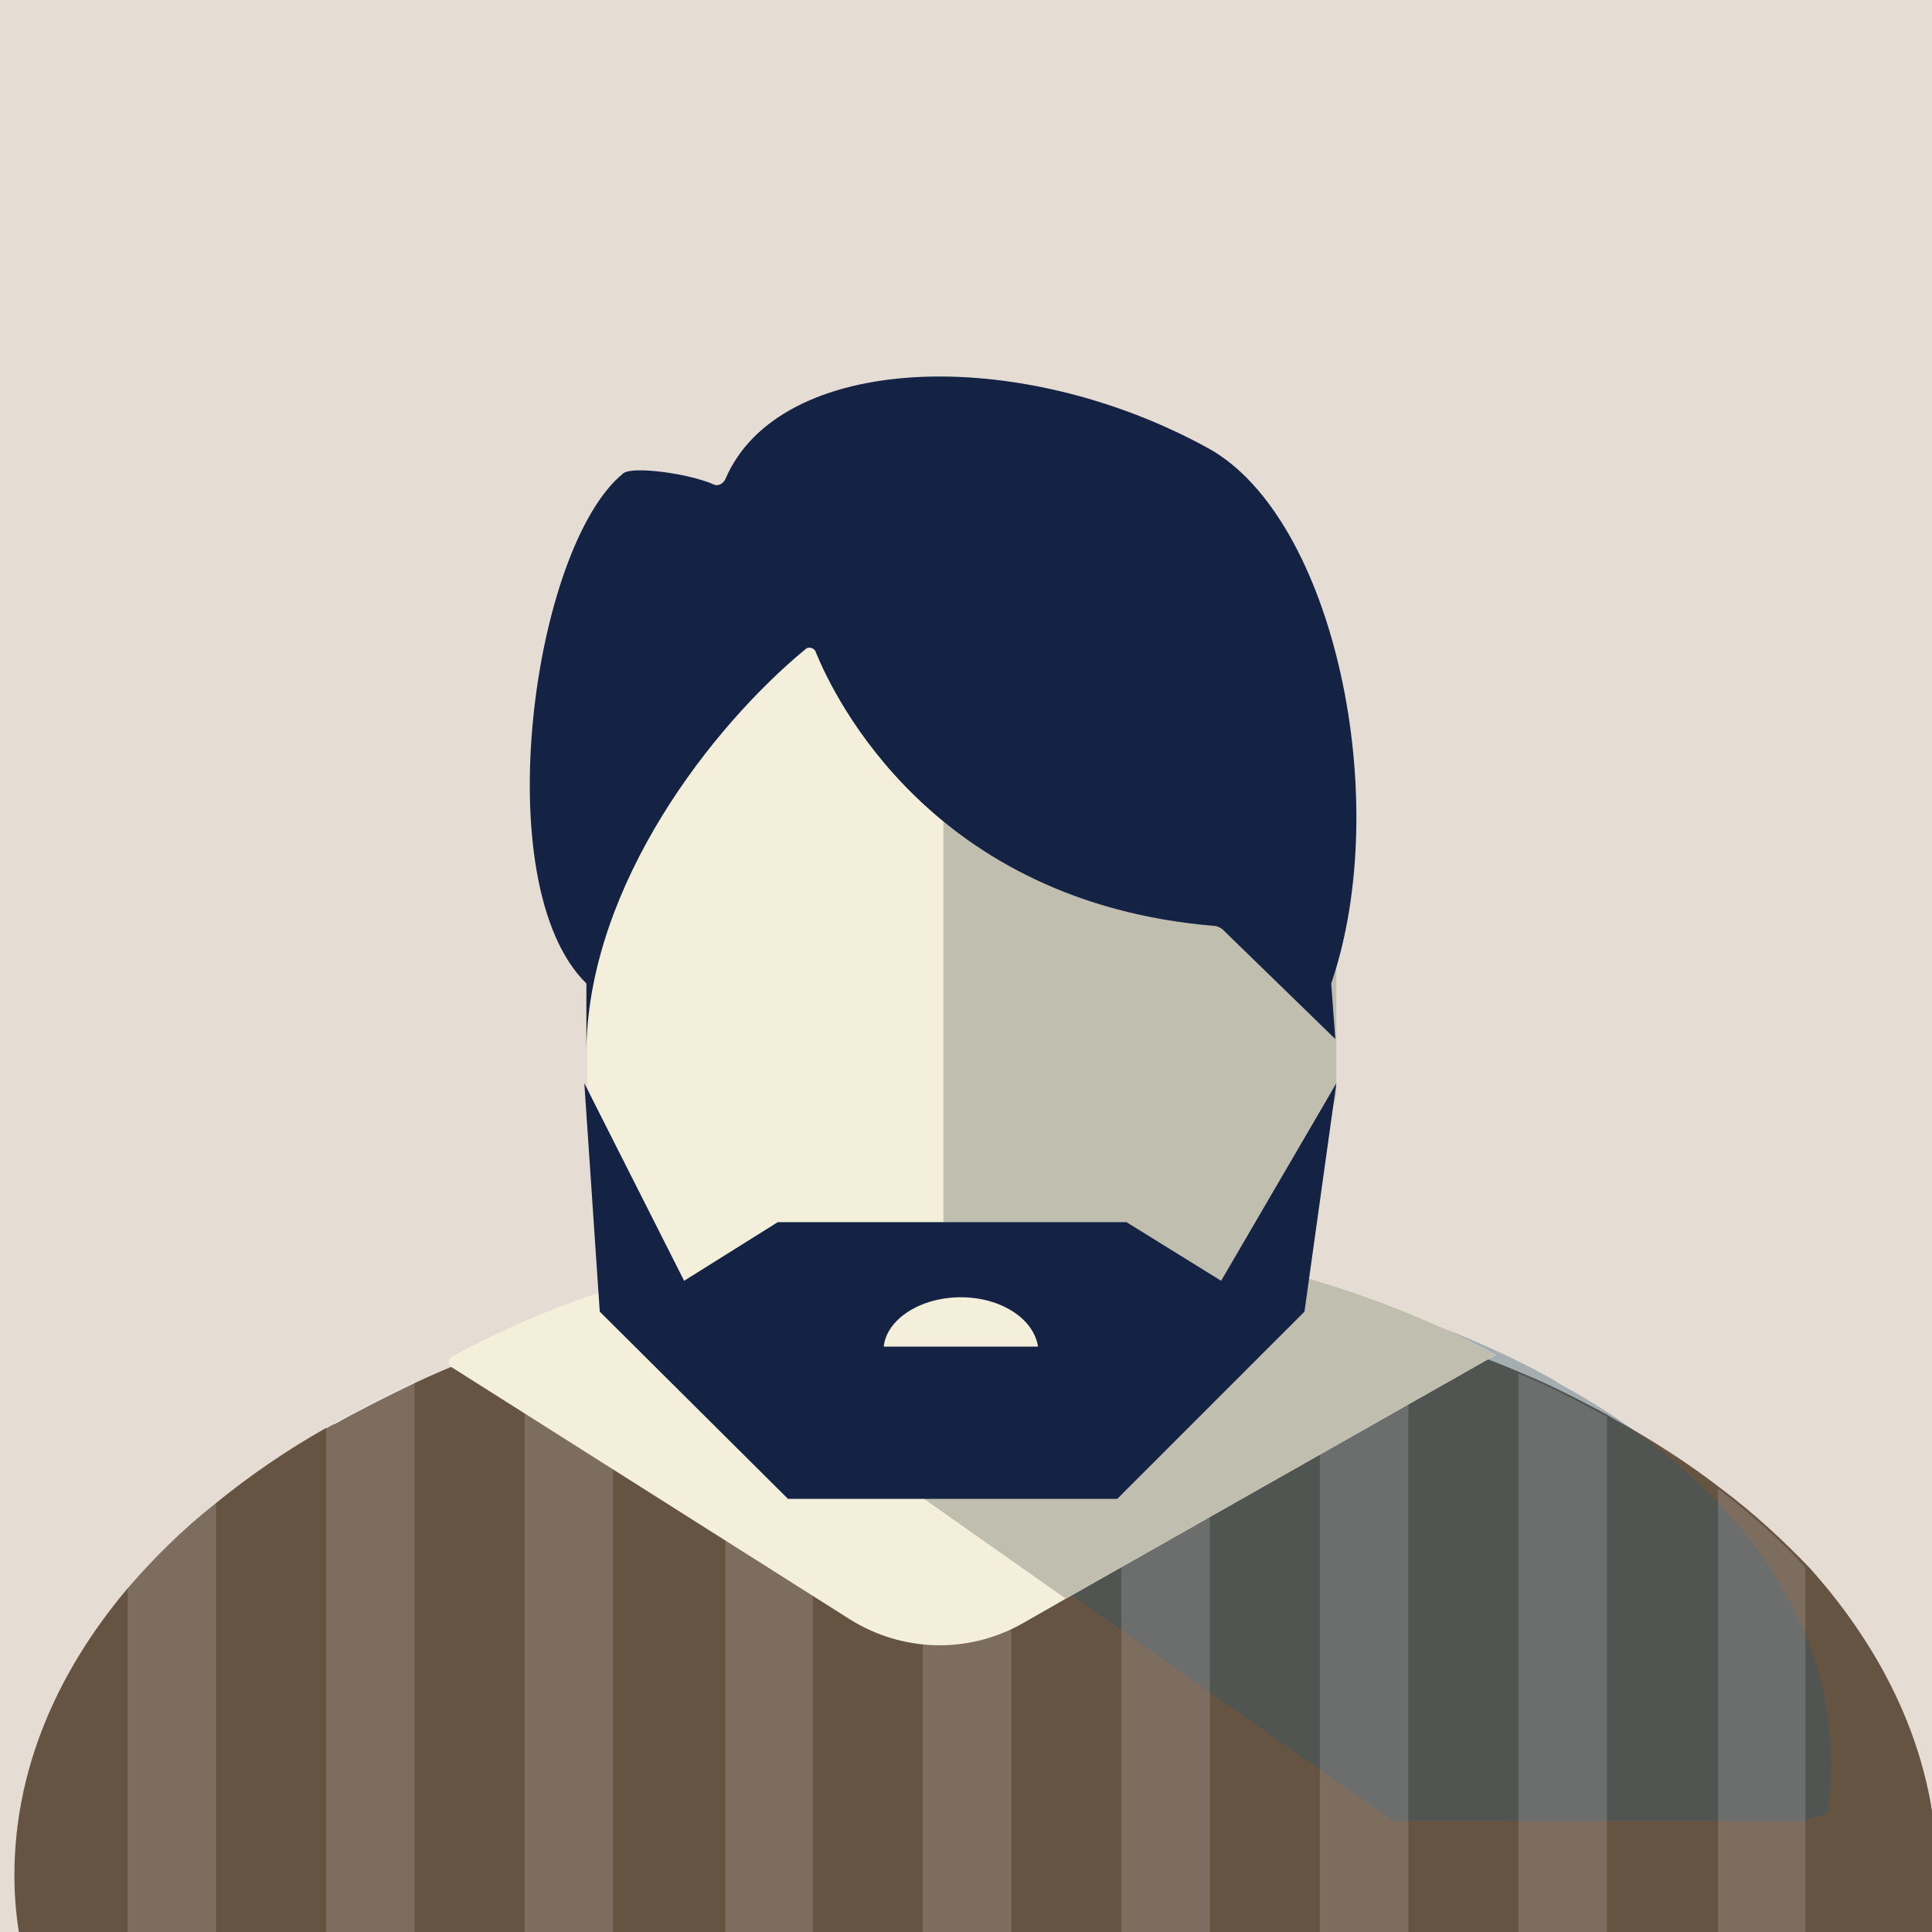
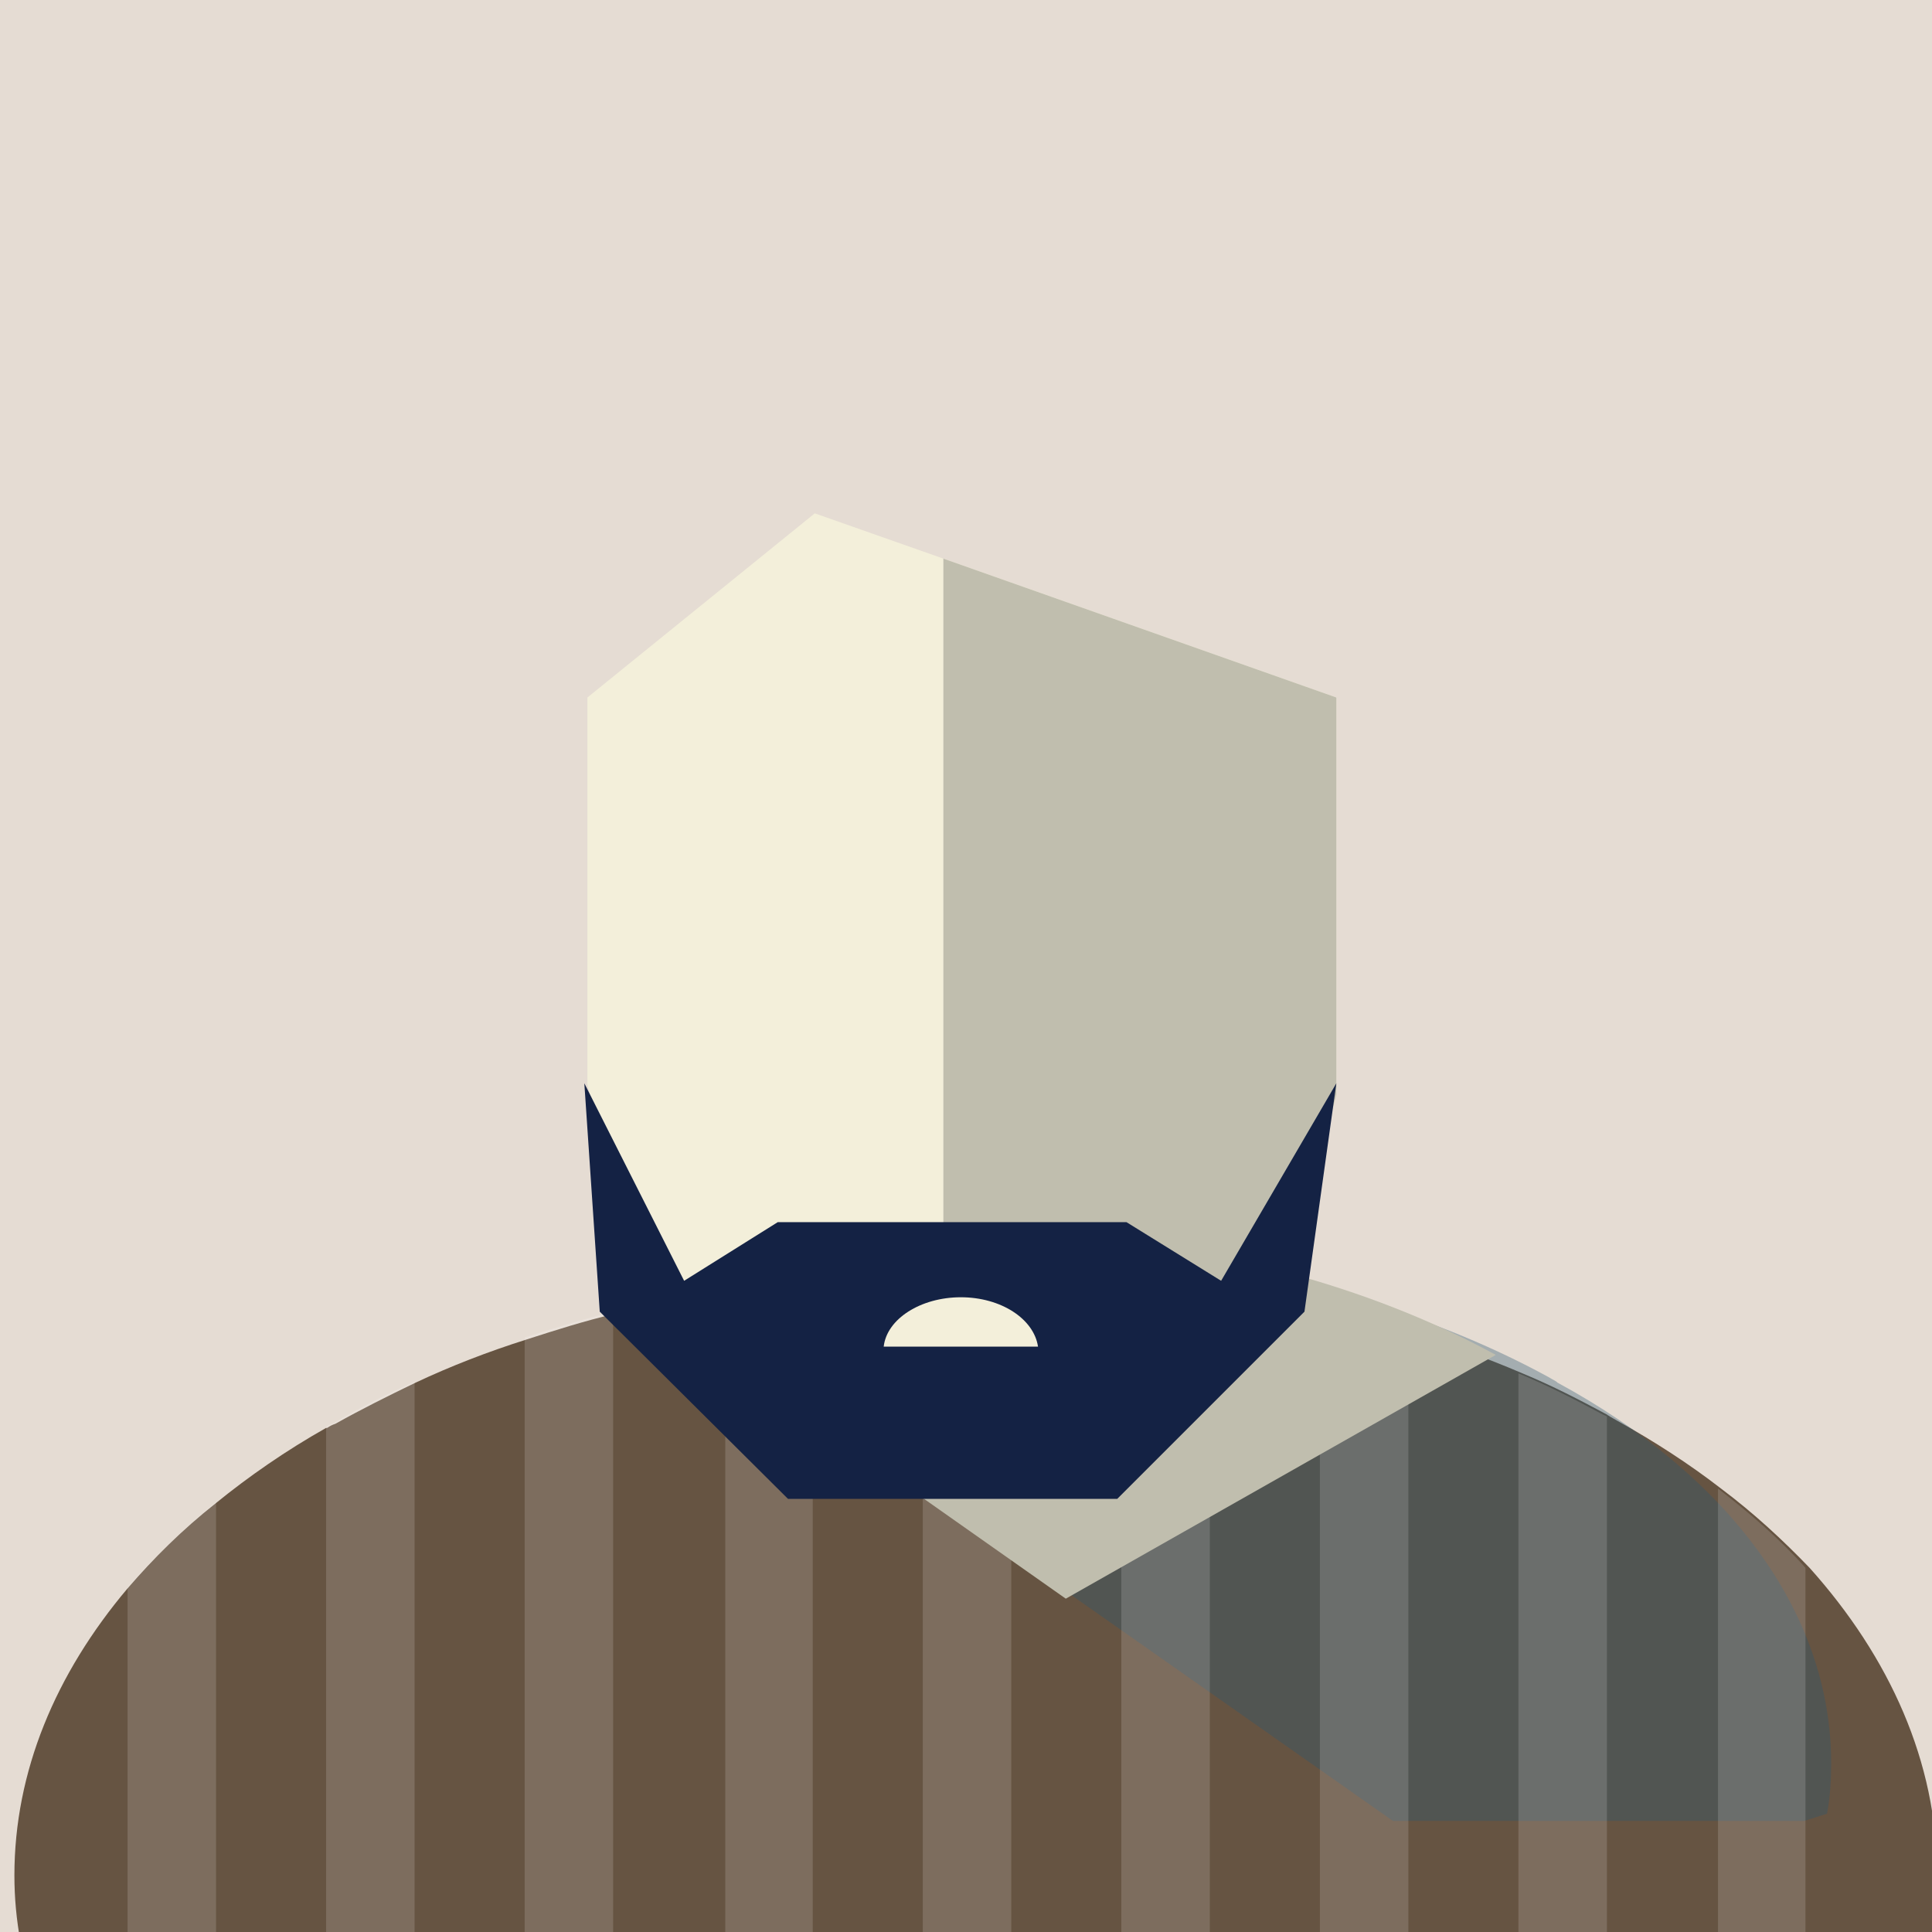
<svg xmlns="http://www.w3.org/2000/svg" id="Layer_1" x="0px" y="0px" viewBox="0 0 187.8 187.8" style="enable-background:new 0 0 187.8 187.8;" xml:space="preserve">
  <style type="text/css">	.st0{fill:#E5DCD3;}	.st1{fill:#665442;}	.st2{opacity:0.35;fill:#2C5871;}	.st3{opacity:0.15;}	.st4{fill:#FFFFFF;}	.st5{fill:#F3EFDA;}	.st6{fill:#C0BEAE;}	.st7{fill:#142244;}</style>
  <g>
    <rect class="st0" width="187.8" height="187.8" />
    <g>
      <path class="st1" d="M188.3,182.2c0,1.9-0.2,3.9-0.4,5.8c0,0.3-0.1,0.5-0.1,0.8H2c-0.4-2.2-0.6-4.3-0.6-6.5c0-10.1,4-19.6,11-27.9   c2.5-2.9,5.3-5.7,8.6-8.3c3.2-2.6,6.8-5.1,10.7-7.3c0,0,0.1,0,0.1,0c0.3-0.2,0.5-0.3,0.8-0.4c2.5-1.4,5.1-2.7,7.8-4   c3.4-1.6,7-3,10.8-4.2c2.8-0.9,5.6-1.8,8.6-2.5c3.5-0.9,7.1-1.7,10.8-2.3c2.8-0.5,5.7-0.9,8.5-1.2c3.5-0.4,7.1-0.6,10.8-0.8   c1.7-0.1,3.4-0.1,5.1-0.1c1.1,0,2.3,0,3.4,0c1.1,0,2.2,0.1,3.3,0.1c2.5,0.1,5,0.3,7.5,0.5c2.9,0.3,5.8,0.6,8.6,1.1   c3.7,0.6,7.3,1.3,10.8,2.1c2.9,0.7,5.8,1.5,8.6,2.4c3.7,1.2,7.3,2.5,10.8,4c2.9,1.2,5.6,2.6,8.2,4c0.1,0.1,0.2,0.1,0.3,0.2   c0.2,0.1,0.5,0.3,0.7,0.4c3.6,2,7,4.2,10.1,6.6c3.2,2.4,6,5,8.6,7.7C183.7,161.1,188.3,171.3,188.3,182.2z" />
      <path class="st2" d="M178,171.4c0,1.6-0.1,3.3-0.4,4.9l-2.2,0.7h-40l-27.2-19.1l-24.4-17.1l21-18.9c17.5,0.8,33.4,5.2,45.8,12   c0.3,0.2,0.6,0.3,0.8,0.5C167.8,143.3,178,156.6,178,171.4z" />
      <g class="st3">
-         <path class="st4" d="M175.5,152.4v36.4H167v-44.1C170.1,147.1,173,149.6,175.5,152.4z" />
+         <path class="st4" d="M175.5,152.4v36.4H167v-44.1C170.1,147.1,173,149.6,175.5,152.4" />
        <path class="st4" d="M156.2,137.7v51.1h-8.6v-55.3c2.9,1.2,5.6,2.6,8.2,4C156,137.6,156.1,137.6,156.2,137.7z" />
        <path class="st4" d="M136.9,129.5v59.3h-8.6v-61.7C131.3,127.8,134.1,128.6,136.9,129.5z" />
        <path class="st4" d="M117.6,124.9v63.8H109v-64.9C111.9,124.1,114.8,124.5,117.6,124.9z" />
        <path class="st4" d="M98.3,123.2v65.6h-8.6v-65.5c1.7-0.1,3.4-0.1,5.1-0.1C96,123.1,97.1,123.2,98.3,123.2z" />
        <path class="st4" d="M79,124v64.7h-8.5v-63.5C73.2,124.7,76.1,124.3,79,124z" />
        <path class="st4" d="M59.6,127.5v61.3h-8.6V130C53.9,129.1,56.7,128.2,59.6,127.5z" />
        <path class="st4" d="M40.3,134.3v54.5h-8.6v-50.1c0.3-0.2,0.5-0.3,0.8-0.4C35,136.8,37.6,135.5,40.3,134.3z" />
        <path class="st4" d="M21,146v42.7h-8.6v-34.4C14.9,151.4,17.8,148.6,21,146z" />
      </g>
-       <path class="st5" d="M145.4,131.7l-41.8,23.7l-4.2,2.4c-5.3,3-11.7,2.8-16.8-0.4l-38.7-24.5c-0.2-0.1-0.3-0.3-0.3-0.5   c0-0.2,0.1-0.4,0.3-0.5c13.6-7.5,31.4-12,50.8-12c1.9,0,3.7,0,5.5,0.1C117.5,120.7,133.1,125,145.4,131.7z" />
      <path class="st6" d="M145.4,131.7l-41.8,23.7l-24-16.9l20.7-18.6C117.5,120.7,133.1,125,145.4,131.7z" />
      <polygon class="st5" points="129.9,67.8 129.9,106.4 124.4,128.1 62.6,128.1 57.1,105.4 57.1,67.8 79.2,49.9 91.7,54.3   " />
      <polygon class="st6" points="129.9,67.8 129.9,106.4 124.4,128.1 91.7,128.1 91.7,54.3   " />
      <polygon class="st7" points="76.6,145.7 58.3,127.5 56.8,105.3 66.5,124.5 75.6,118.8 109.5,118.8 118.7,124.5 129.9,105.3    126.8,127.5 108.6,145.7   " />
-       <path class="st7" d="M57,95.6l0,6.1c0.4-15.8,12.1-31,21.3-38.6c0.3-0.3,0.9-0.1,1,0.3c1.8,4.4,11.3,24.3,38.7,26.6   c0.3,0,0.7,0.2,0.9,0.4l10.9,10.6l-0.4-5.4c6.1-17.8,0.3-45.2-11.9-52c-18.5-10.2-41.8-9.3-47,3c-0.2,0.4-0.7,0.7-1.1,0.5   c-2.5-1.1-7.9-1.8-8.8-1.1C51.8,53.1,47.2,86,57,95.6z" />
      <path class="st5" d="M100.9,130.9c-0.4-2.7-3.6-4.8-7.5-4.8c-3.9,0-7.2,2.1-7.5,4.8H100.9z" />
    </g>
  </g>
</svg>